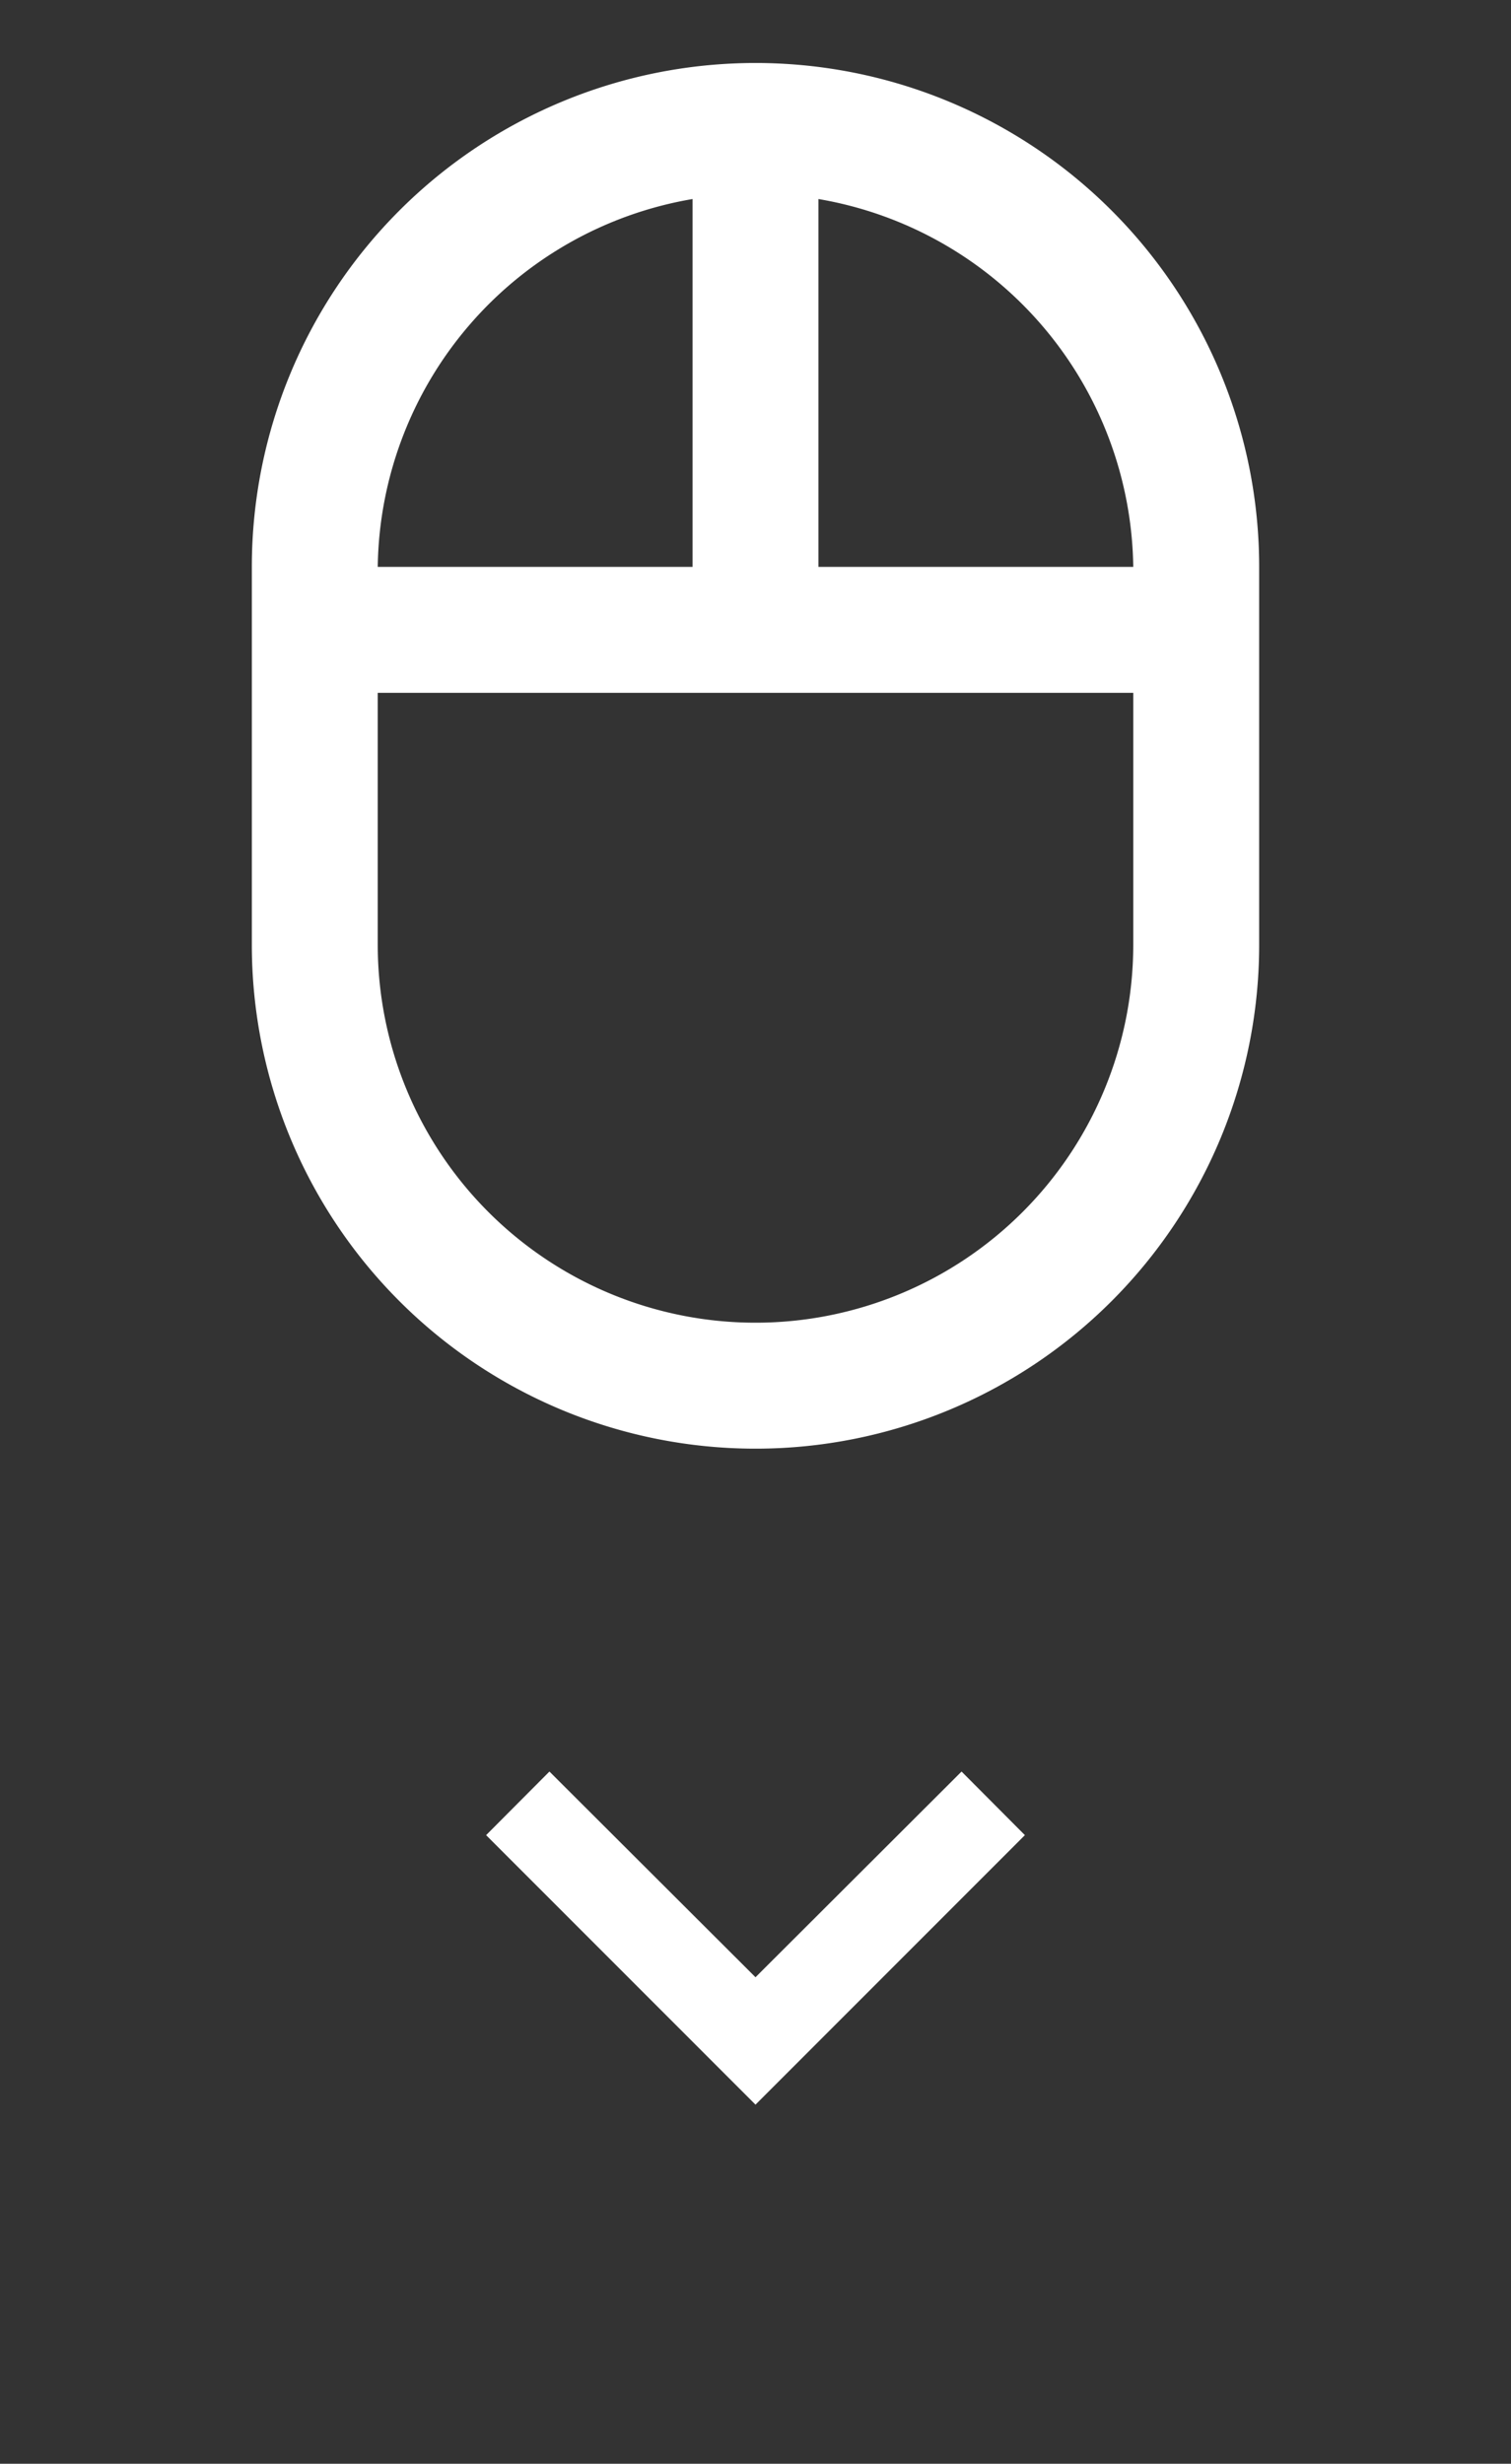
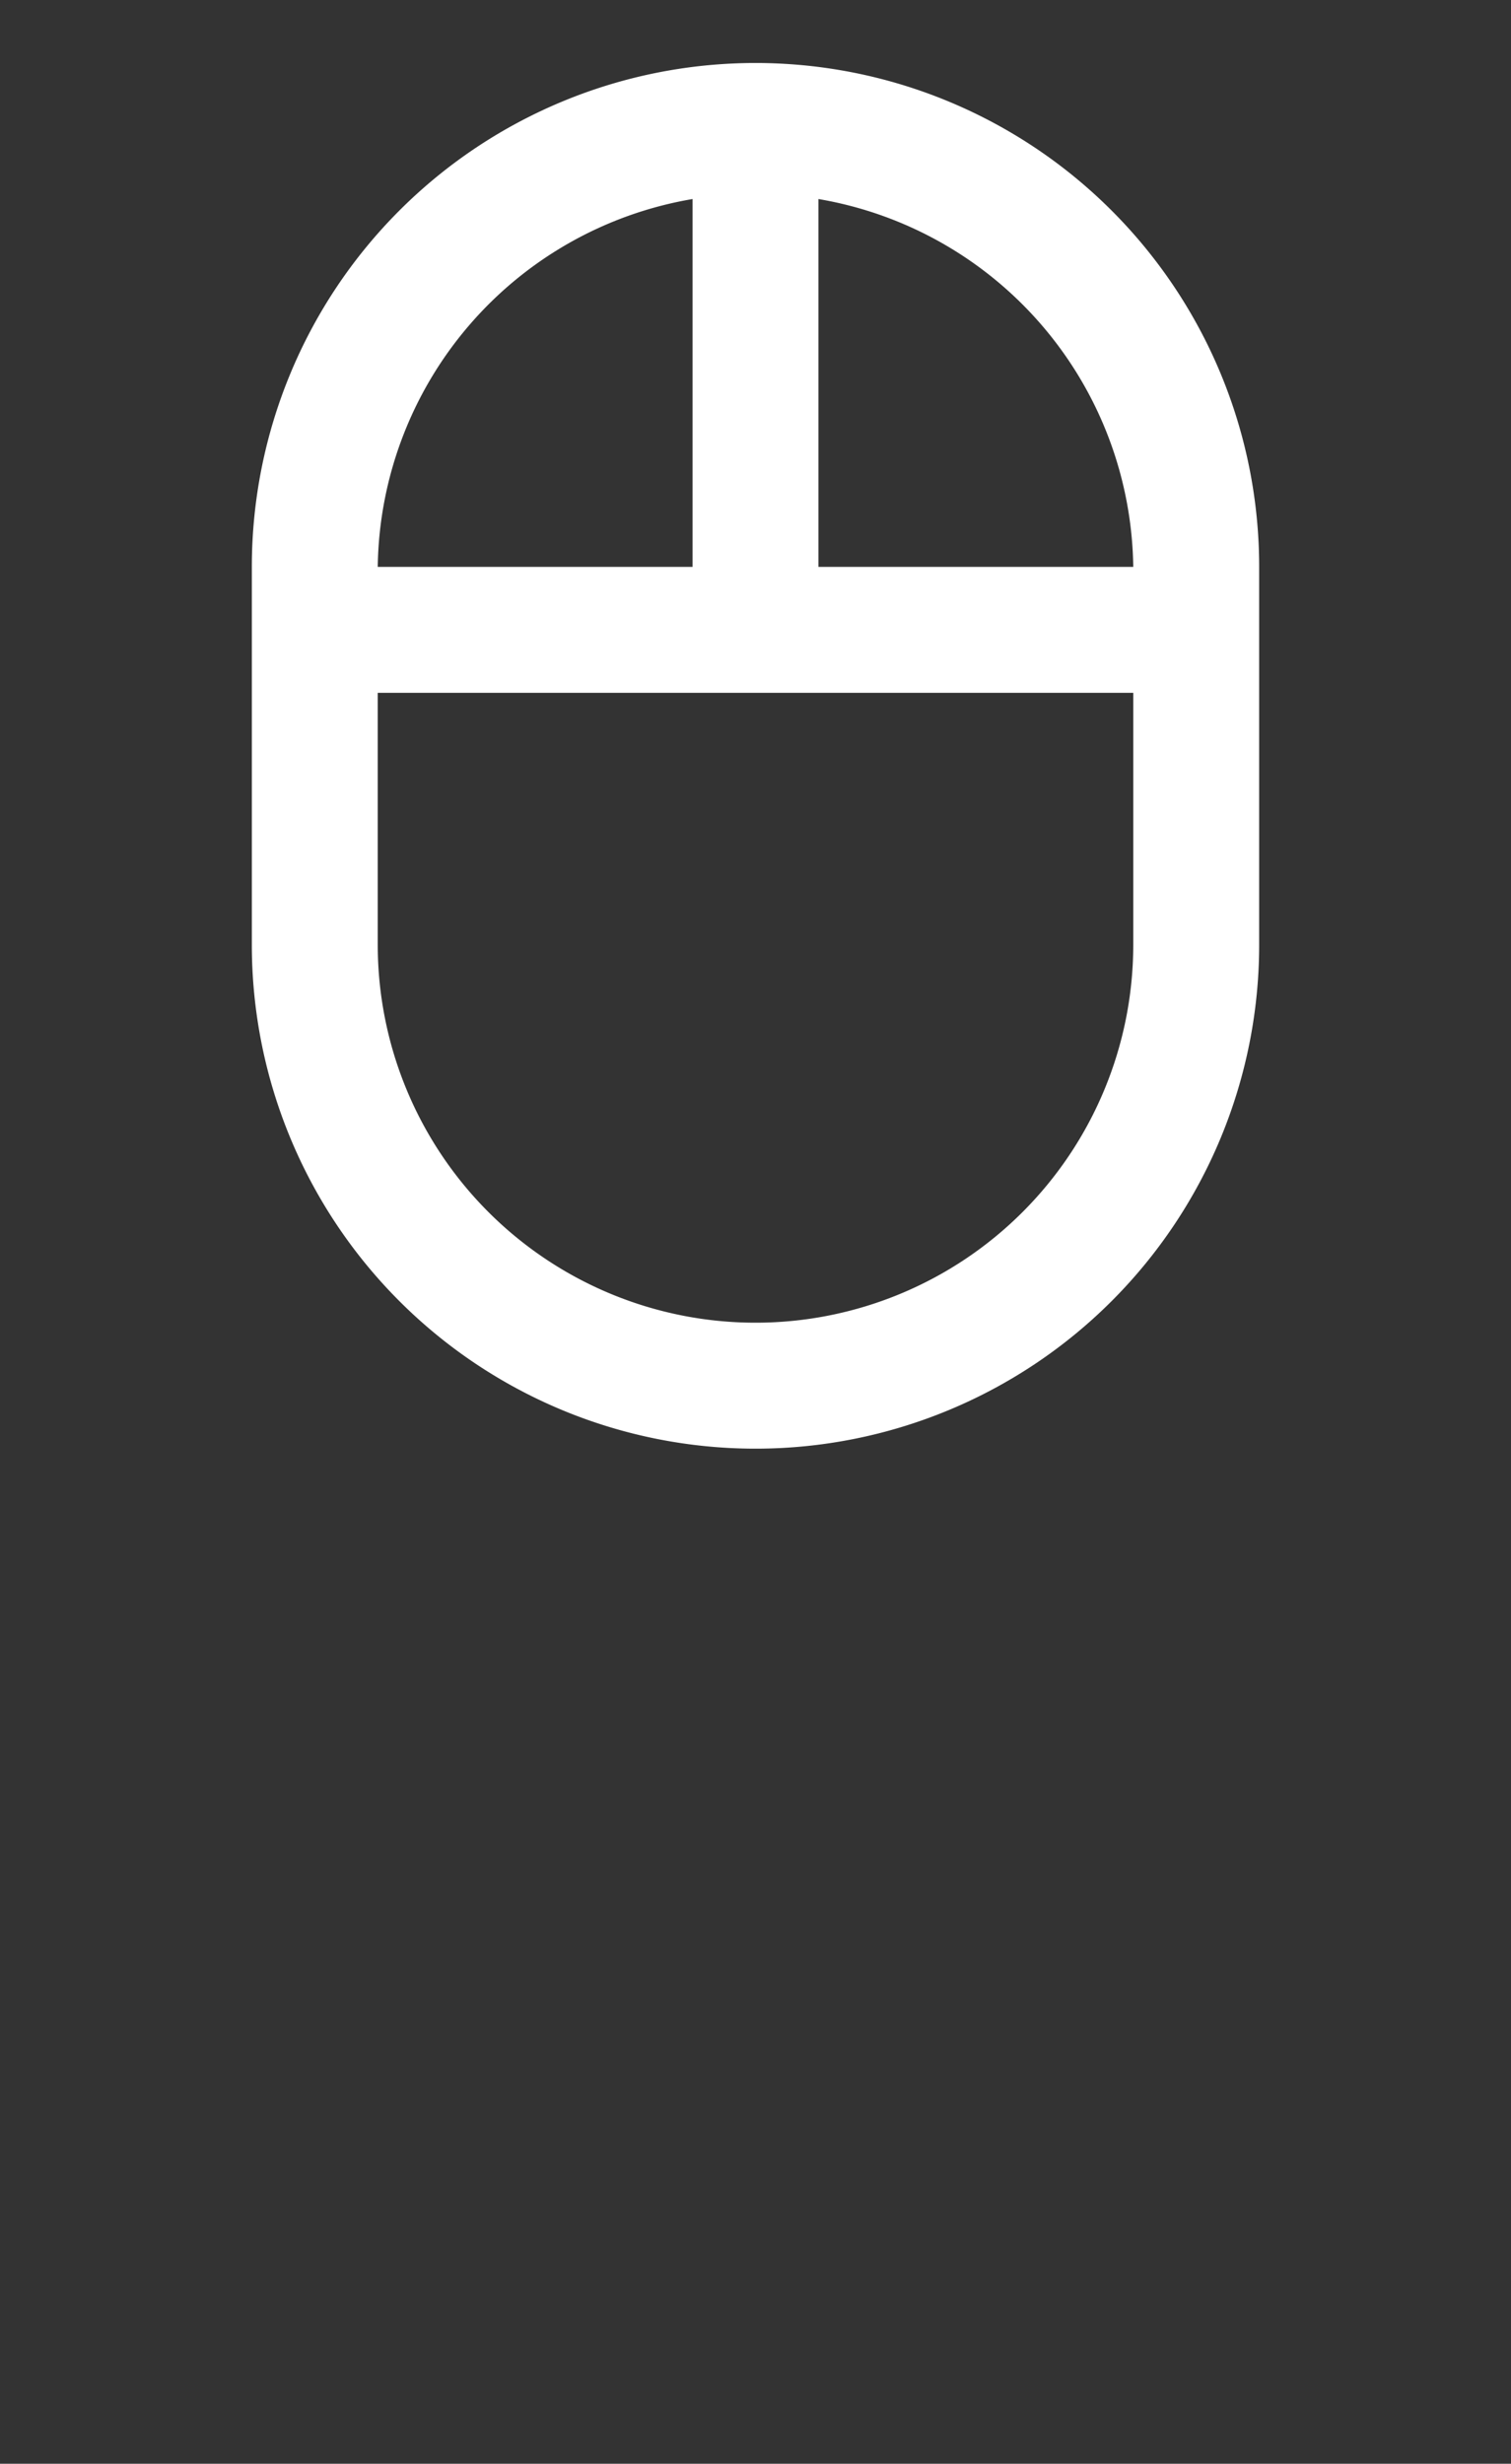
<svg xmlns="http://www.w3.org/2000/svg" width="24" height="39.116" viewBox="0 0 24 39.116">
  <rect x="0" y="0" width="24" height="39.116" fill="#333333" stroke="none" />
  <g transform="translate(-127 -640)">
    <g transform="translate(127 640)">
      <path d="M0,0H24V24H0Z" fill="none" />
      <path d="M20,9A8,8,0,0,0,4,9v6a8,8,0,0,0,16,0ZM18,9H13V3.16A6.005,6.005,0,0,1,18,9ZM11,3.16V9H6A6.005,6.005,0,0,1,11,3.16ZM18,15A6,6,0,0,1,6,15V11H18Z" fill="#fff" />
    </g>
    <g transform="translate(130.442 662)">
      <path d="M17.116,17.116H0V0H17.116Z" fill="none" opacity="0.87" />
-       <path d="M13.552,8.59l-3.273,3.266L7.006,8.59,6,9.6l4.279,4.279L14.558,9.6Z" transform="translate(-1.721 -2.464)" fill="#fff" />
    </g>
  </g>
</svg>